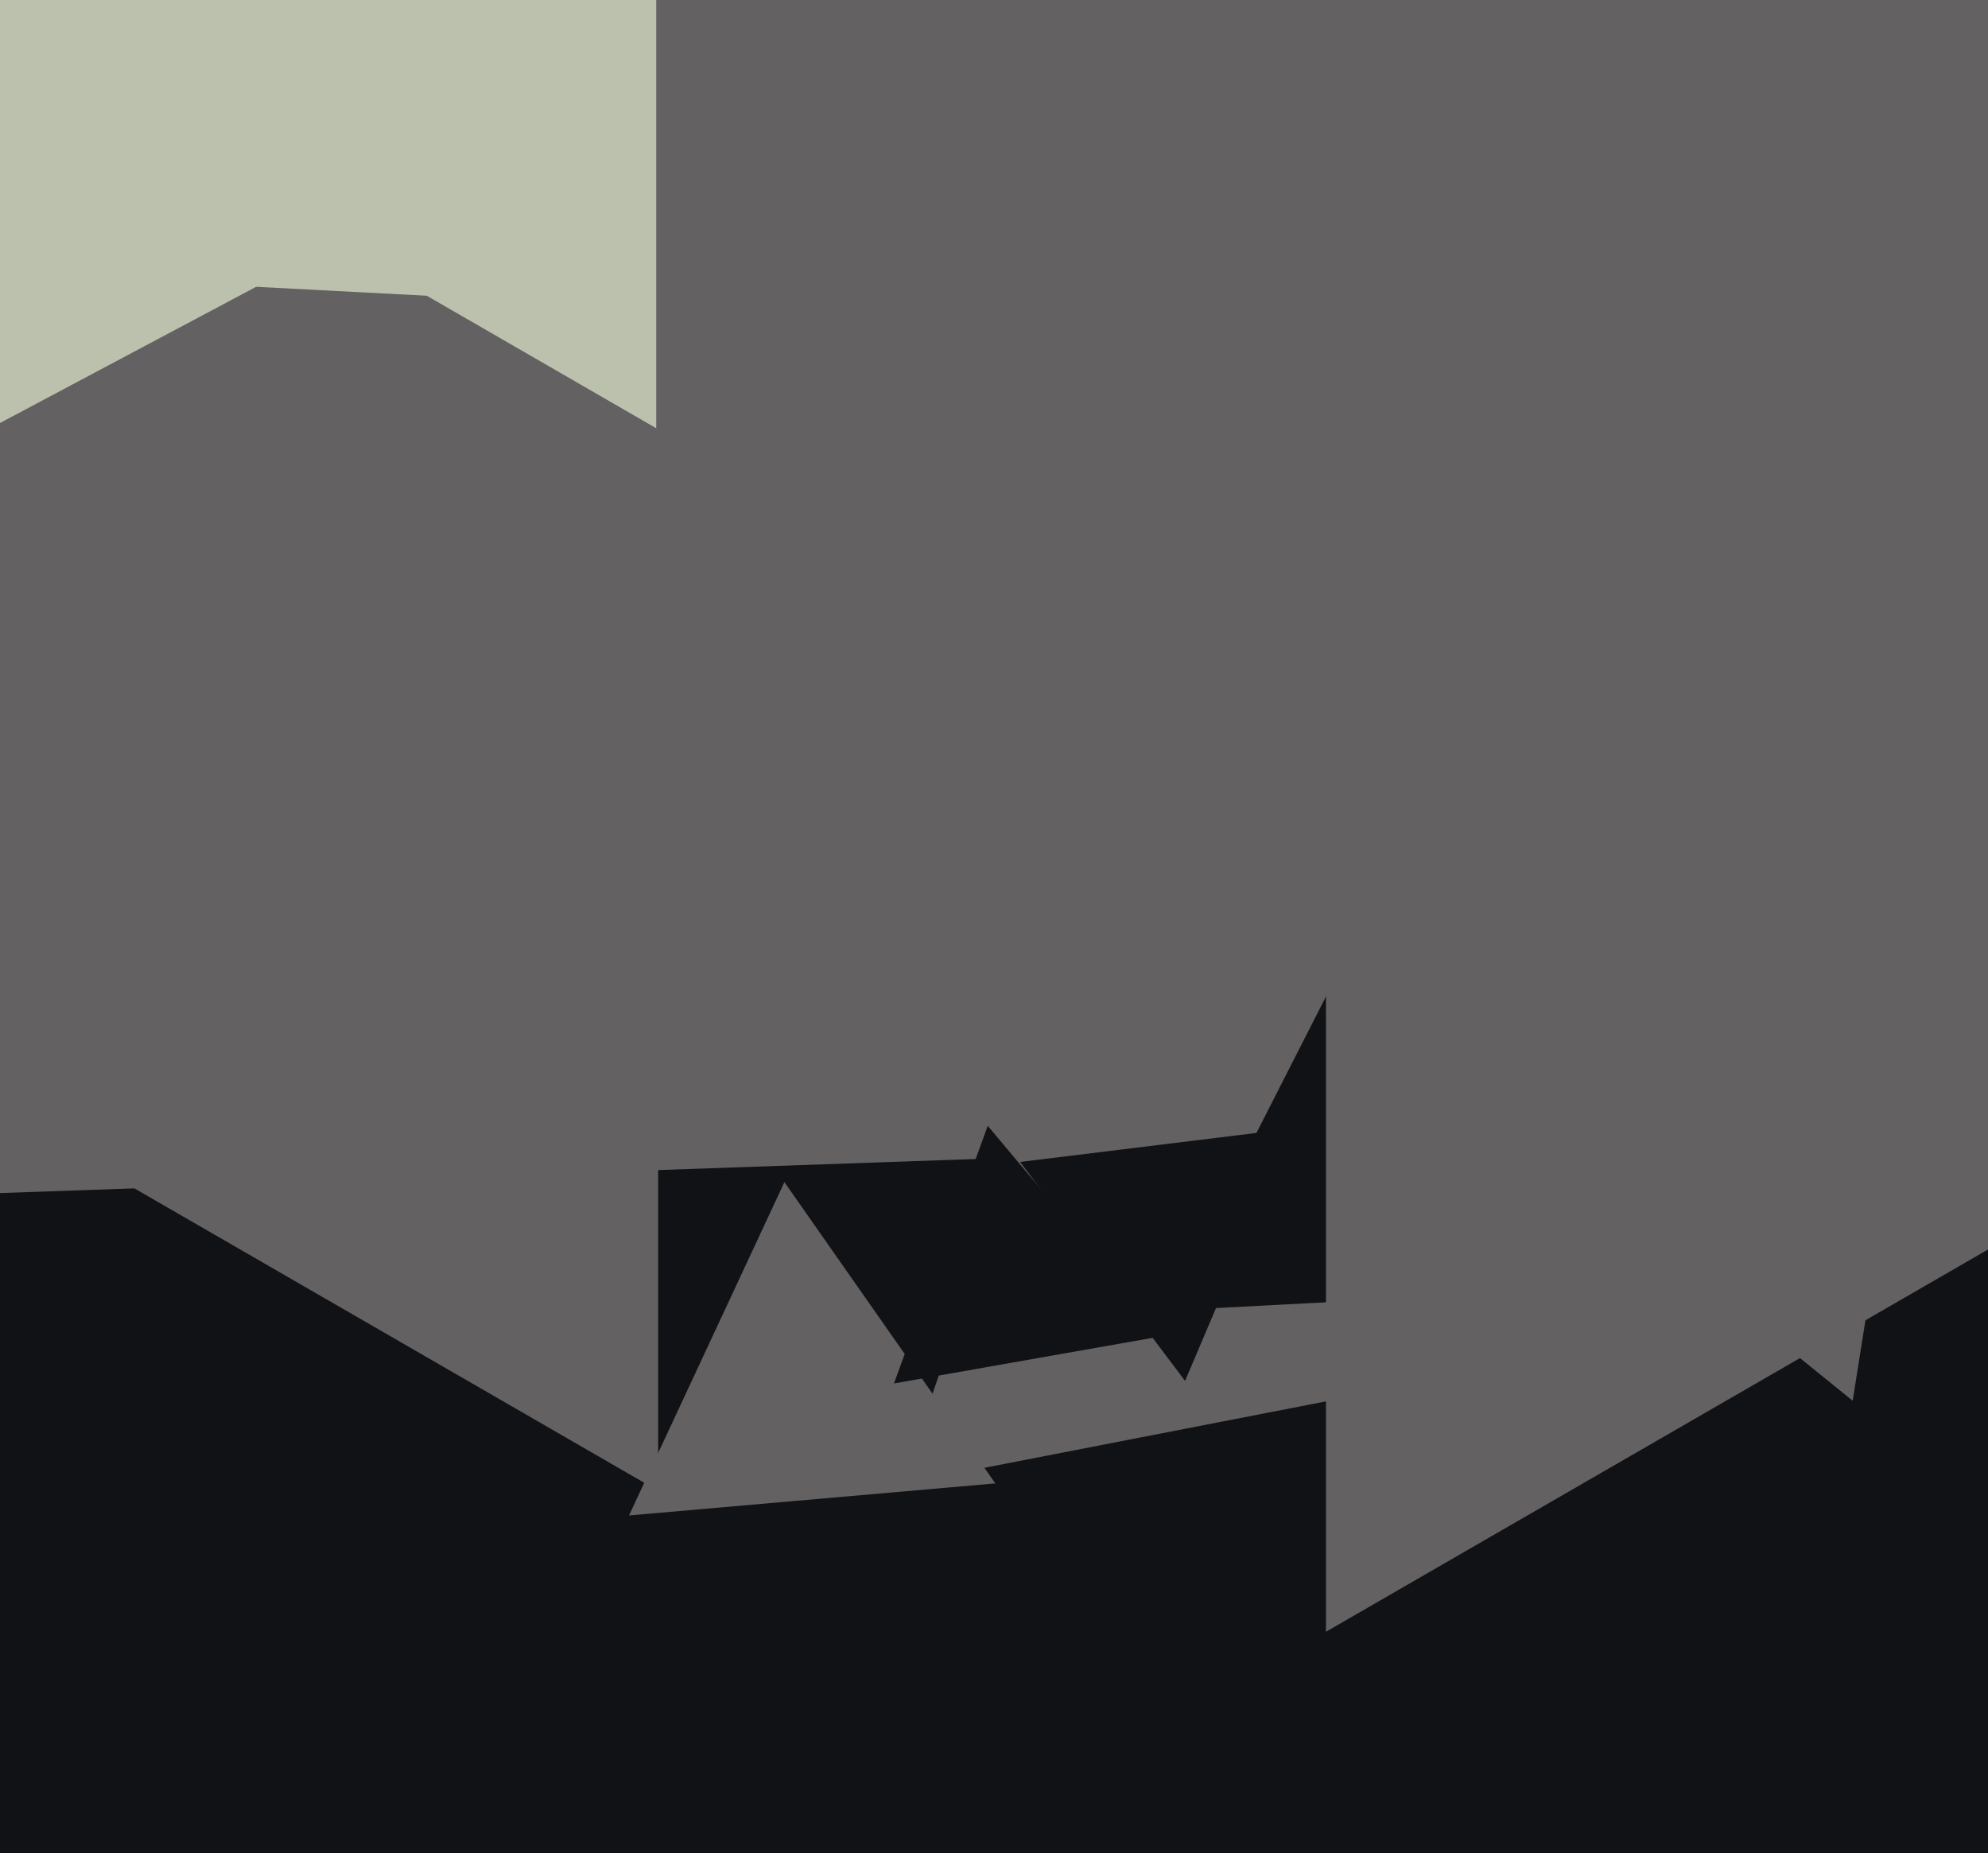
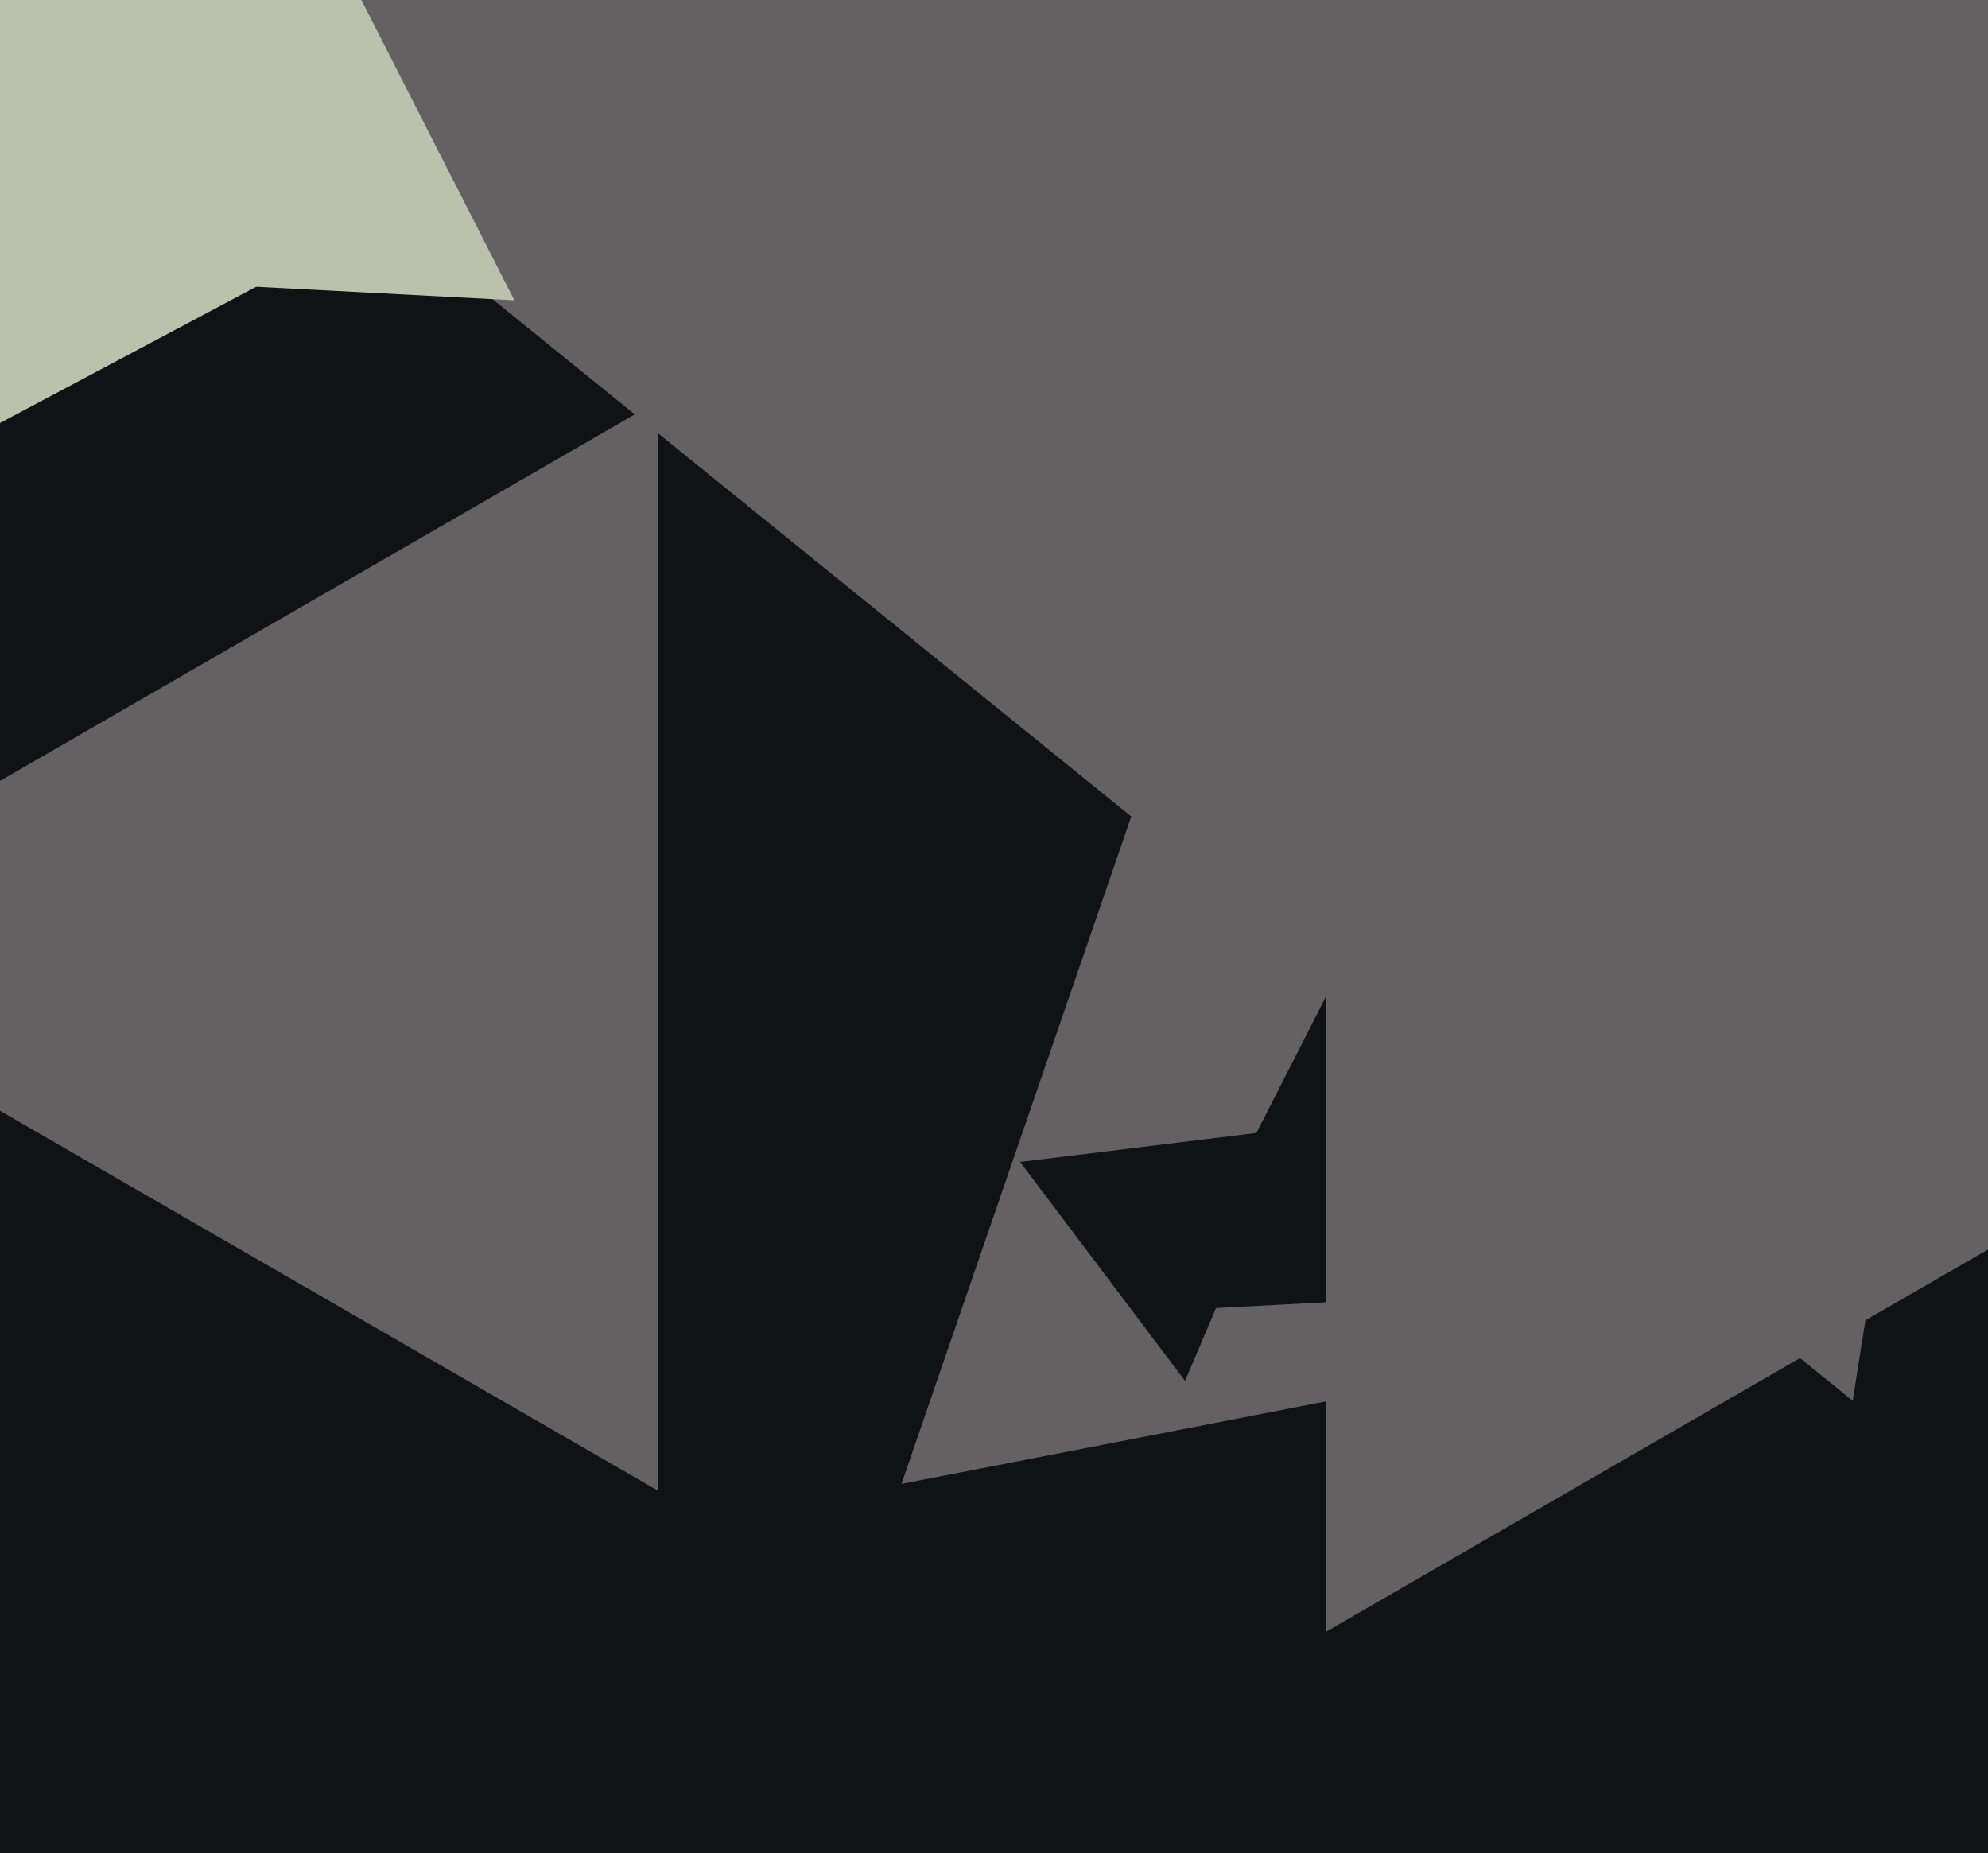
<svg xmlns="http://www.w3.org/2000/svg" width="515px" height="480px">
  <rect width="515" height="480" fill="rgb(17,18,21)" />
  <polygon points="170.5,386.162 -74.0,245 170.5,103.838" fill="rgb(99,97,98)" />
-   <polygon points="447.039,293.426 -350.95,321.293 23.911,-383.719" fill="rgb(99,97,98)" />
  <polygon points="121.917,44.746 -86.069,155.335 -77.848,-80.081" fill="rgb(188,193,174)" />
  <polygon points="479.948,362.838 -90.78,-99.328 594.832,-362.51" fill="rgb(99,97,98)" />
-   <polygon points="257.847,384.244 162.947,392.547 203.206,306.209" fill="rgb(99,97,98)" />
  <polygon points="493.664,333.812 233.529,384.377 319.806,133.811" fill="rgb(99,97,98)" />
  <polygon points="398.896,334.423 302.034,339.5 346.069,253.077" fill="rgb(17,18,21)" />
  <polygon points="133.253,77.794 -110.632,65.013 22.379,-139.807" fill="rgb(188,193,174)" />
  <polygon points="306.997,357.694 264.259,300.98 334.744,292.326" fill="rgb(17,18,21)" />
-   <polygon points="170.0,110.923 -10.0,7 170.0,-96.923" fill="rgb(188,193,174)" />
  <polygon points="795.0,162.0 343.5,422.674 343.5,-98.674" fill="rgb(99,97,98)" />
-   <polygon points="301.527,346.023 231.592,358.354 255.88,291.623" fill="rgb(17,18,21)" />
</svg>